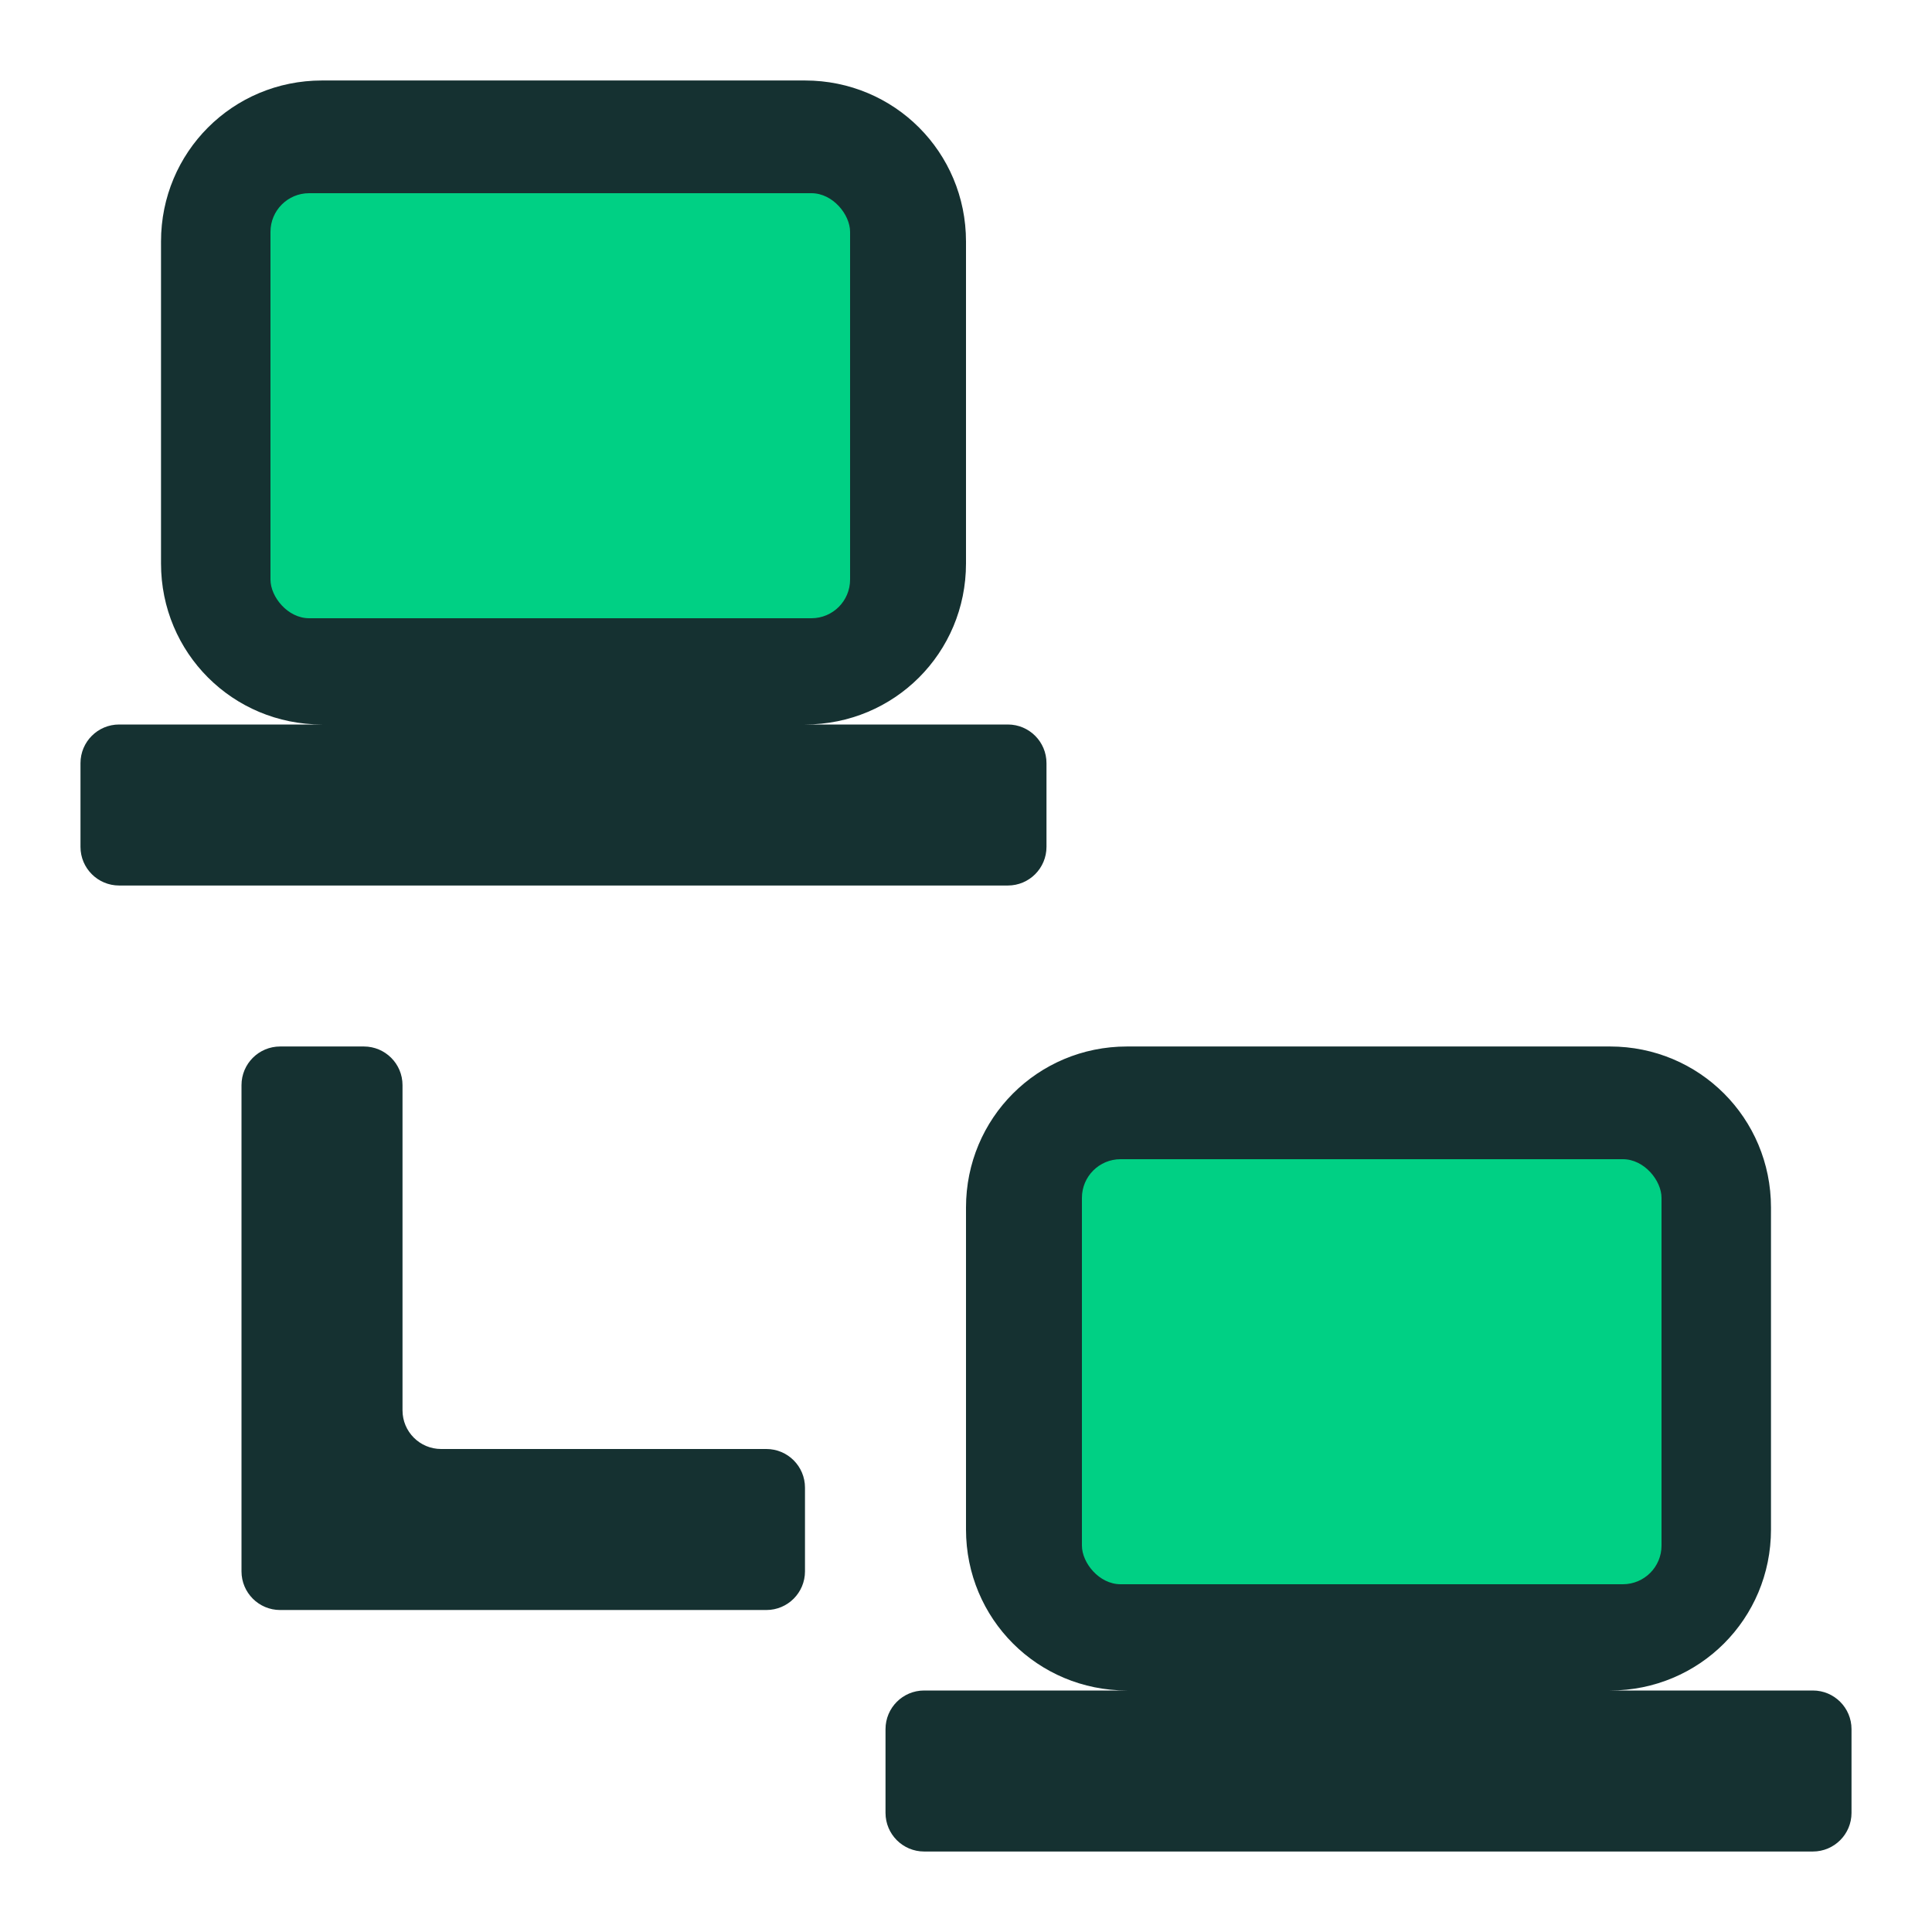
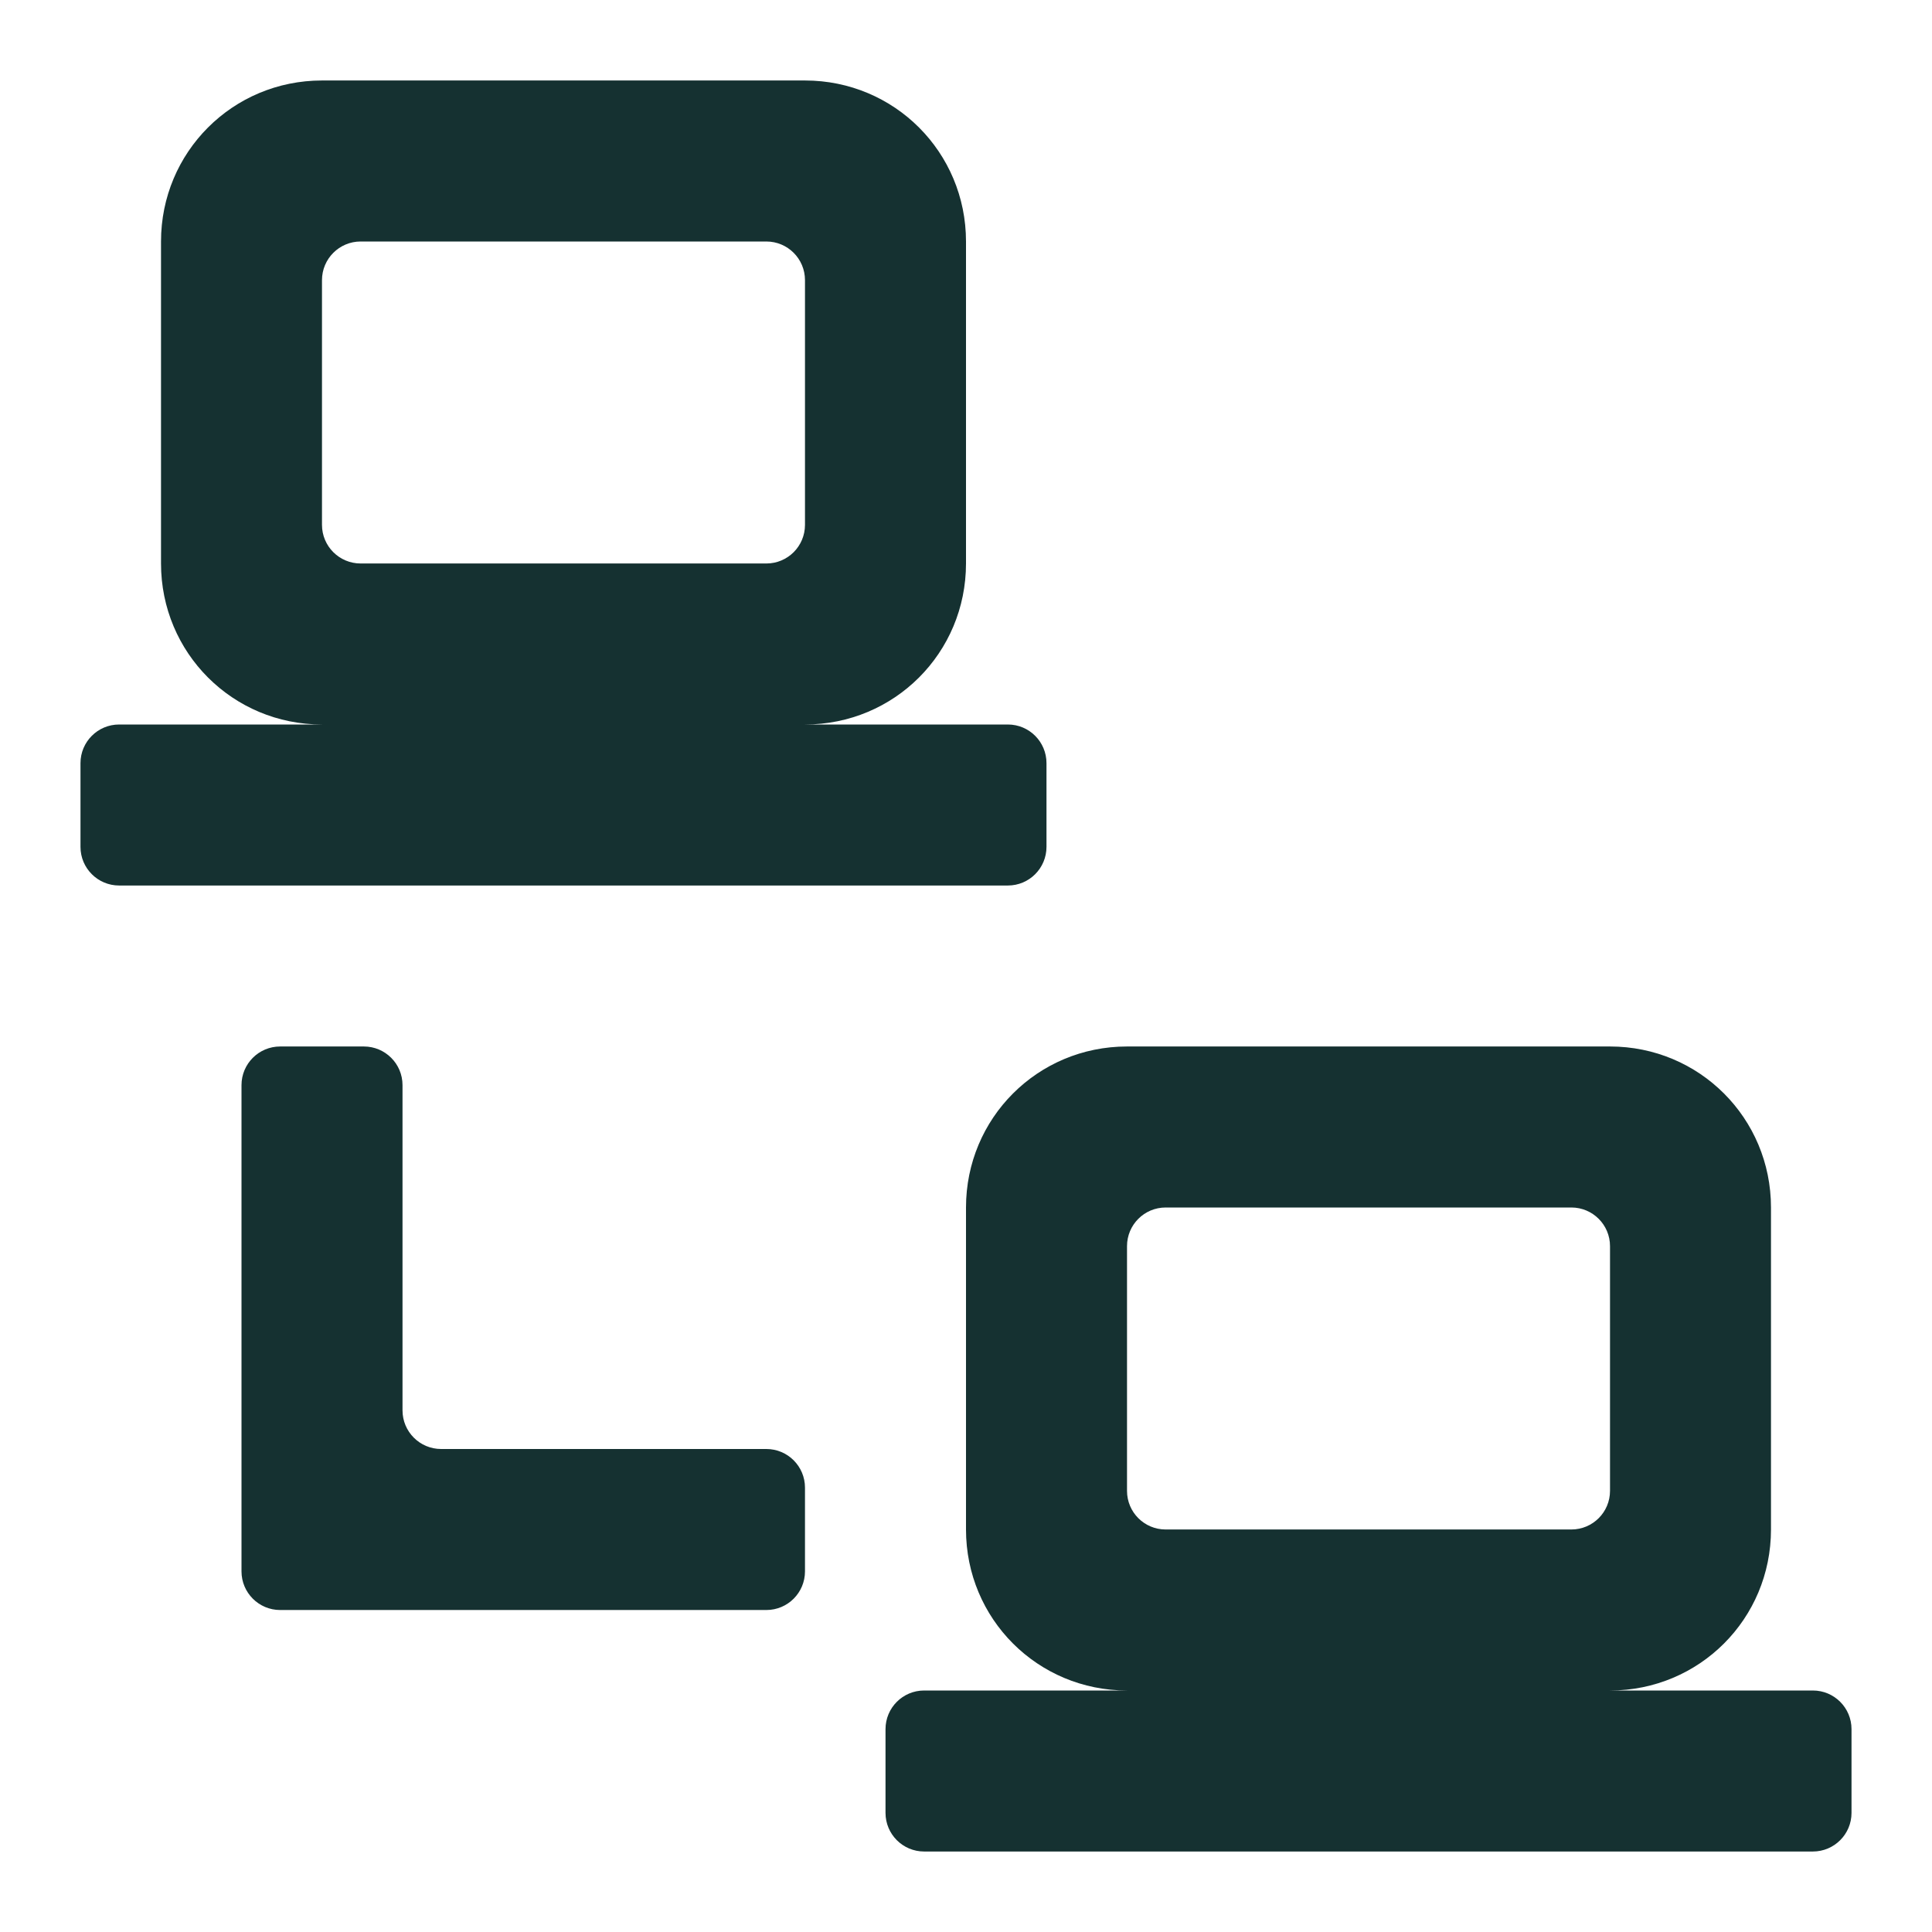
<svg xmlns="http://www.w3.org/2000/svg" width="50" height="50" viewBox="0 0 50 50" fill="none">
  <path d="M8.333 2.083C6.021 2.083 4.167 3.938 4.167 6.25V14.583C4.167 16.896 6.021 18.75 8.333 18.75H3.083C2.531 18.75 2.083 19.198 2.083 19.75V21.917C2.083 22.469 2.531 22.917 3.083 22.917H26.083C26.636 22.917 27.083 22.469 27.083 21.917V19.75C27.083 19.198 26.636 18.75 26.083 18.75H20.833C23.146 18.75 25 16.896 25 14.583V6.25C25 3.938 23.146 2.083 20.833 2.083H8.333ZM8.333 7.25C8.333 6.698 8.781 6.25 9.333 6.25H19.833C20.386 6.25 20.833 6.698 20.833 7.25V13.583C20.833 14.136 20.386 14.583 19.833 14.583H9.333C8.781 14.583 8.333 14.136 8.333 13.583V7.25ZM7.25 27.083C6.698 27.083 6.25 27.531 6.25 28.083V40.667C6.25 41.219 6.698 41.667 7.25 41.667H19.833C20.386 41.667 20.833 41.219 20.833 40.667V38.5C20.833 37.948 20.386 37.5 19.833 37.5H11.417C10.864 37.5 10.417 37.052 10.417 36.5V28.083C10.417 27.531 9.969 27.083 9.417 27.083H7.25ZM29.167 27.083C26.854 27.083 25 28.938 25 31.25V39.583C25 41.896 26.854 43.75 29.167 43.75H23.917C23.364 43.75 22.917 44.198 22.917 44.75V46.917C22.917 47.469 23.364 47.917 23.917 47.917H46.917C47.469 47.917 47.917 47.469 47.917 46.917V44.75C47.917 44.198 47.469 43.75 46.917 43.75H41.667C43.979 43.75 45.833 41.896 45.833 39.583V31.25C45.833 28.938 43.979 27.083 41.667 27.083H29.167ZM29.167 32.25C29.167 31.698 29.614 31.25 30.167 31.25H40.667C41.219 31.25 41.667 31.698 41.667 32.25V38.583C41.667 39.136 41.219 39.583 40.667 39.583H30.167C29.614 39.583 29.167 39.136 29.167 38.583V32.25Z" fill="#153131" />
-   <rect x="28" y="30" width="15" height="11" rx="1" fill="#00D084" />
-   <rect x="7" y="5" width="15" height="11" rx="1" fill="#00D084" />
</svg>